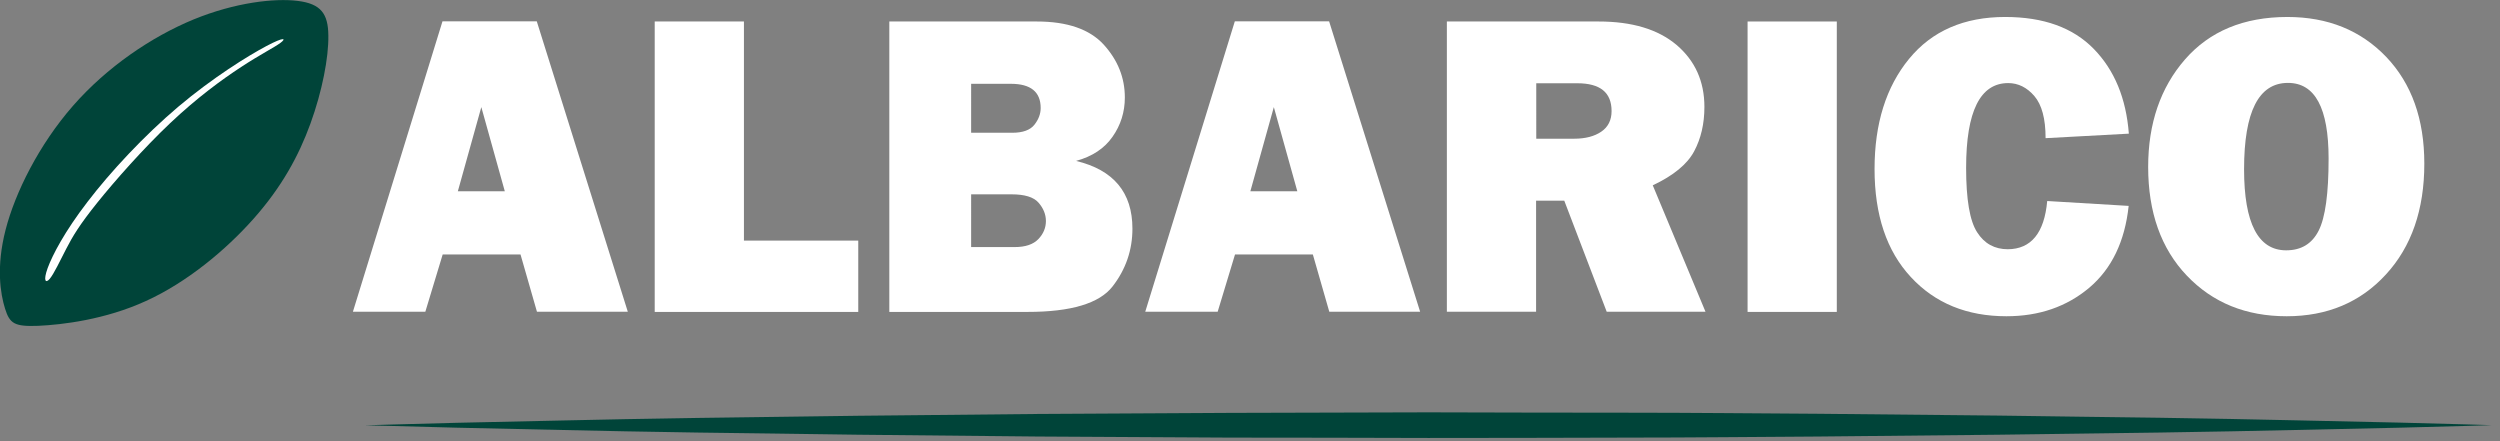
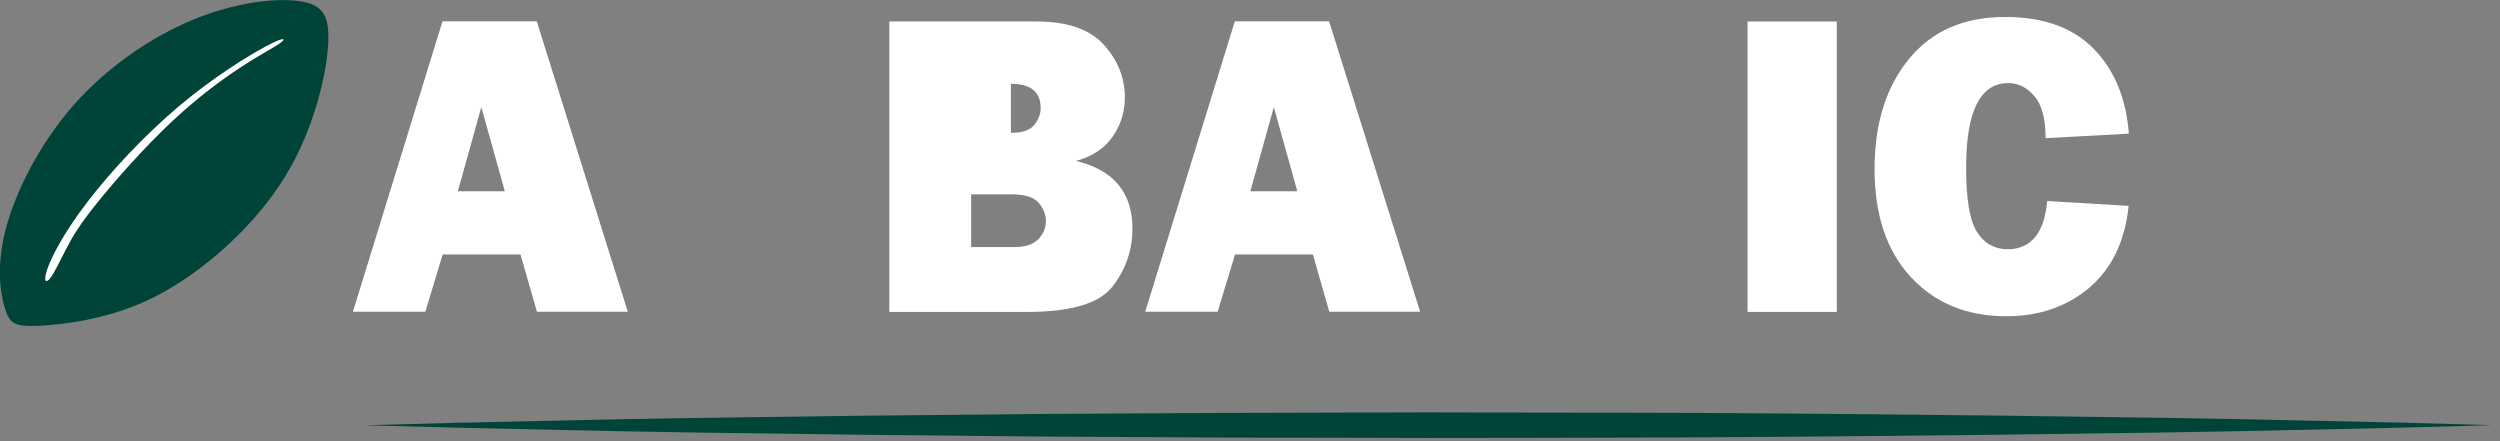
<svg xmlns="http://www.w3.org/2000/svg" version="1.1" id="Слой_1" x="0px" y="0px" viewBox="0 0 138.42 24.43" style="enable-background:new 0 0 138.42 24.43;" xml:space="preserve">
  <rect x="0" y="0" width="138.42" height="24.43" fill="#808080" stroke="none" />
  <style type="text/css">
	.st0{fill:#FFFFFF;}
	.st1{fill:#004439;}
	.st2{fill-rule:evenodd;clip-rule:evenodd;fill:#004439;}
	.st3{fill-rule:evenodd;clip-rule:evenodd;fill:#FFFFFF;}
</style>
  <g>
    <g>
      <path class="st0" d="M29.73,17.26l-0.91-3.17h-4.31l-0.96,3.17h-4.01l4.96-16.08h5.22l5.04,16.08H29.73z M25.35,10.59h2.6    l-1.3-4.66L25.35,10.59z" />
-       <path class="st0" d="M47.52,13.32v3.95H36.25V1.19h4.94v12.13H47.52z" />
-       <path class="st0" d="M49.24,17.26V1.19h8.16c1.7,0,2.93,0.43,3.71,1.28c0.78,0.86,1.17,1.83,1.17,2.93c0,0.8-0.23,1.53-0.68,2.17    c-0.45,0.65-1.12,1.09-2.02,1.34c2.08,0.5,3.12,1.75,3.12,3.75c0,1.19-0.37,2.26-1.1,3.2s-2.3,1.41-4.71,1.41H49.24z M53.78,7.35    h2.28c0.57,0,0.98-0.15,1.21-0.44s0.35-0.6,0.35-0.93c0-0.89-0.55-1.34-1.65-1.34h-2.2V7.35z M53.78,13.68h2.4    c0.6,0,1.03-0.15,1.31-0.44c0.28-0.29,0.42-0.63,0.42-1s-0.14-0.71-0.41-1.02c-0.27-0.31-0.77-0.46-1.49-0.46h-2.24V13.68z" />
+       <path class="st0" d="M49.24,17.26V1.19h8.16c1.7,0,2.93,0.43,3.71,1.28c0.78,0.86,1.17,1.83,1.17,2.93c0,0.8-0.23,1.53-0.68,2.17    c-0.45,0.65-1.12,1.09-2.02,1.34c2.08,0.5,3.12,1.75,3.12,3.75c0,1.19-0.37,2.26-1.1,3.2s-2.3,1.41-4.71,1.41H49.24z M53.78,7.35    h2.28c0.57,0,0.98-0.15,1.21-0.44s0.35-0.6,0.35-0.93c0-0.89-0.55-1.34-1.65-1.34V7.35z M53.78,13.68h2.4    c0.6,0,1.03-0.15,1.31-0.44c0.28-0.29,0.42-0.63,0.42-1s-0.14-0.71-0.41-1.02c-0.27-0.31-0.77-0.46-1.49-0.46h-2.24V13.68z" />
      <path class="st0" d="M73.6,17.26l-0.91-3.17h-4.31l-0.96,3.17h-4.01l4.96-16.08h5.22l5.04,16.08H73.6z M69.23,10.59h2.6l-1.3-4.66    L69.23,10.59z" />
-       <path class="st0" d="M94.43,17.26h-5.47l-2.35-6.15h-1.56v6.15h-4.94V1.19h8.4c1.85,0,3.29,0.43,4.32,1.3    c1.02,0.87,1.54,2.01,1.54,3.43c0,0.93-0.19,1.75-0.57,2.46c-0.38,0.71-1.14,1.34-2.29,1.88L94.43,17.26z M85.05,7.68h2.11    c0.62,0,1.12-0.13,1.5-0.39s0.57-0.64,0.57-1.14c0-1.03-0.63-1.54-1.9-1.54h-2.27V7.68z" />
      <path class="st0" d="M101.7,1.19v16.08h-4.94V1.19H101.7z" />
      <path class="st0" d="M113.35,11.13l4.51,0.27c-0.21,1.97-0.94,3.48-2.18,4.53c-1.25,1.05-2.77,1.58-4.59,1.58    c-2.18,0-3.95-0.72-5.29-2.17c-1.34-1.44-2.01-3.44-2.01-5.98c0-2.52,0.64-4.55,1.91-6.1c1.27-1.55,3.05-2.32,5.32-2.32    c2.13,0,3.76,0.59,4.91,1.77s1.79,2.74,1.94,4.69l-4.61,0.25c0-1.08-0.21-1.85-0.62-2.33c-0.41-0.48-0.9-0.72-1.45-0.72    c-1.55,0-2.33,1.56-2.33,4.69c0,1.75,0.2,2.94,0.61,3.57c0.4,0.63,0.97,0.94,1.7,0.94C112.46,13.79,113.19,12.9,113.35,11.13z" />
-       <path class="st0" d="M126.61,17.51c-2.26,0-4.1-0.75-5.53-2.25c-1.43-1.5-2.14-3.51-2.14-6.02c0-2.4,0.68-4.39,2.04-5.95    s3.25-2.35,5.67-2.35c2.24,0,4.06,0.74,5.47,2.21c1.41,1.48,2.11,3.45,2.11,5.91c0,2.55-0.71,4.6-2.13,6.14    C130.69,16.74,128.85,17.51,126.61,17.51z M126.58,13.86c0.83,0,1.43-0.36,1.8-1.09s0.55-2.06,0.55-3.99    c0-2.8-0.75-4.19-2.25-4.19c-1.62,0-2.43,1.59-2.43,4.78C124.25,12.36,125.03,13.86,126.58,13.86z" />
    </g>
    <path class="st1" d="M20.2,23.55c0,0,0.46-0.01,1.32-0.04c0.86-0.02,2.13-0.06,3.74-0.1c3.22-0.06,7.82-0.19,13.34-0.27   c2.76-0.04,5.75-0.08,8.91-0.12c3.16-0.03,6.5-0.06,9.95-0.1c3.45-0.02,7.02-0.04,10.64-0.06c3.62-0.01,7.3-0.02,10.98-0.03   c3.68,0.01,7.36,0.02,10.98,0.02c3.62,0,7.19,0.04,10.64,0.06c3.45,0.03,6.79,0.07,9.95,0.1c3.16,0.04,6.15,0.09,8.91,0.12   c5.52,0.08,10.12,0.21,13.34,0.27c1.61,0.04,2.88,0.08,3.74,0.1c0.86,0.03,1.32,0.04,1.32,0.04s-0.46,0.01-1.32,0.04   c-0.86,0.02-2.13,0.06-3.74,0.1c-3.22,0.06-7.82,0.19-13.34,0.27c-2.76,0.04-5.75,0.08-8.91,0.12c-3.16,0.03-6.5,0.06-9.95,0.1   c-3.45,0.02-7.02,0.06-10.64,0.06c-3.62,0.01-7.3,0.02-10.98,0.02c-3.68-0.01-7.36-0.02-10.98-0.02   c-3.62-0.02-7.19-0.04-10.64-0.06c-3.45-0.03-6.79-0.07-9.95-0.1c-3.16-0.04-6.15-0.09-8.91-0.12c-5.52-0.08-10.12-0.21-13.34-0.27   c-1.61-0.04-2.88-0.08-3.74-0.1C20.66,23.56,20.2,23.55,20.2,23.55L20.2,23.55z" />
    <path class="st2" d="M2.12,18.04c-1.32,0.05-1.58-0.12-1.84-0.95c-0.26-0.83-0.5-2.31,0.03-4.37c0.53-2.06,1.85-4.71,3.73-6.86   c1.89-2.16,4.35-3.82,6.67-4.78c2.32-0.95,4.5-1.19,5.78-1.03c1.28,0.16,1.68,0.71,1.69,1.92c0.02,1.21-0.34,3.08-0.99,4.87   c-0.65,1.79-1.59,3.51-3.14,5.26c-1.55,1.75-3.71,3.54-5.98,4.57C5.82,17.7,3.44,17.98,2.12,18.04L2.12,18.04z" />
    <path class="st3" d="M3.67,13.77c0.35-0.68,0.73-1.32,1.71-2.54c0.98-1.22,2.56-3.01,4.04-4.41c1.48-1.4,2.86-2.41,3.93-3.11   c1.07-0.7,1.83-1.08,2.17-1.33c0.34-0.25,0.25-0.37-0.77,0.17c-1.02,0.54-2.97,1.75-4.88,3.36c-1.9,1.61-3.76,3.61-5.02,5.26   c-1.27,1.65-1.94,2.94-2.21,3.67c-0.26,0.72-0.11,0.87,0.12,0.59C2.99,15.15,3.32,14.45,3.67,13.77L3.67,13.77z" />
  </g>
</svg>